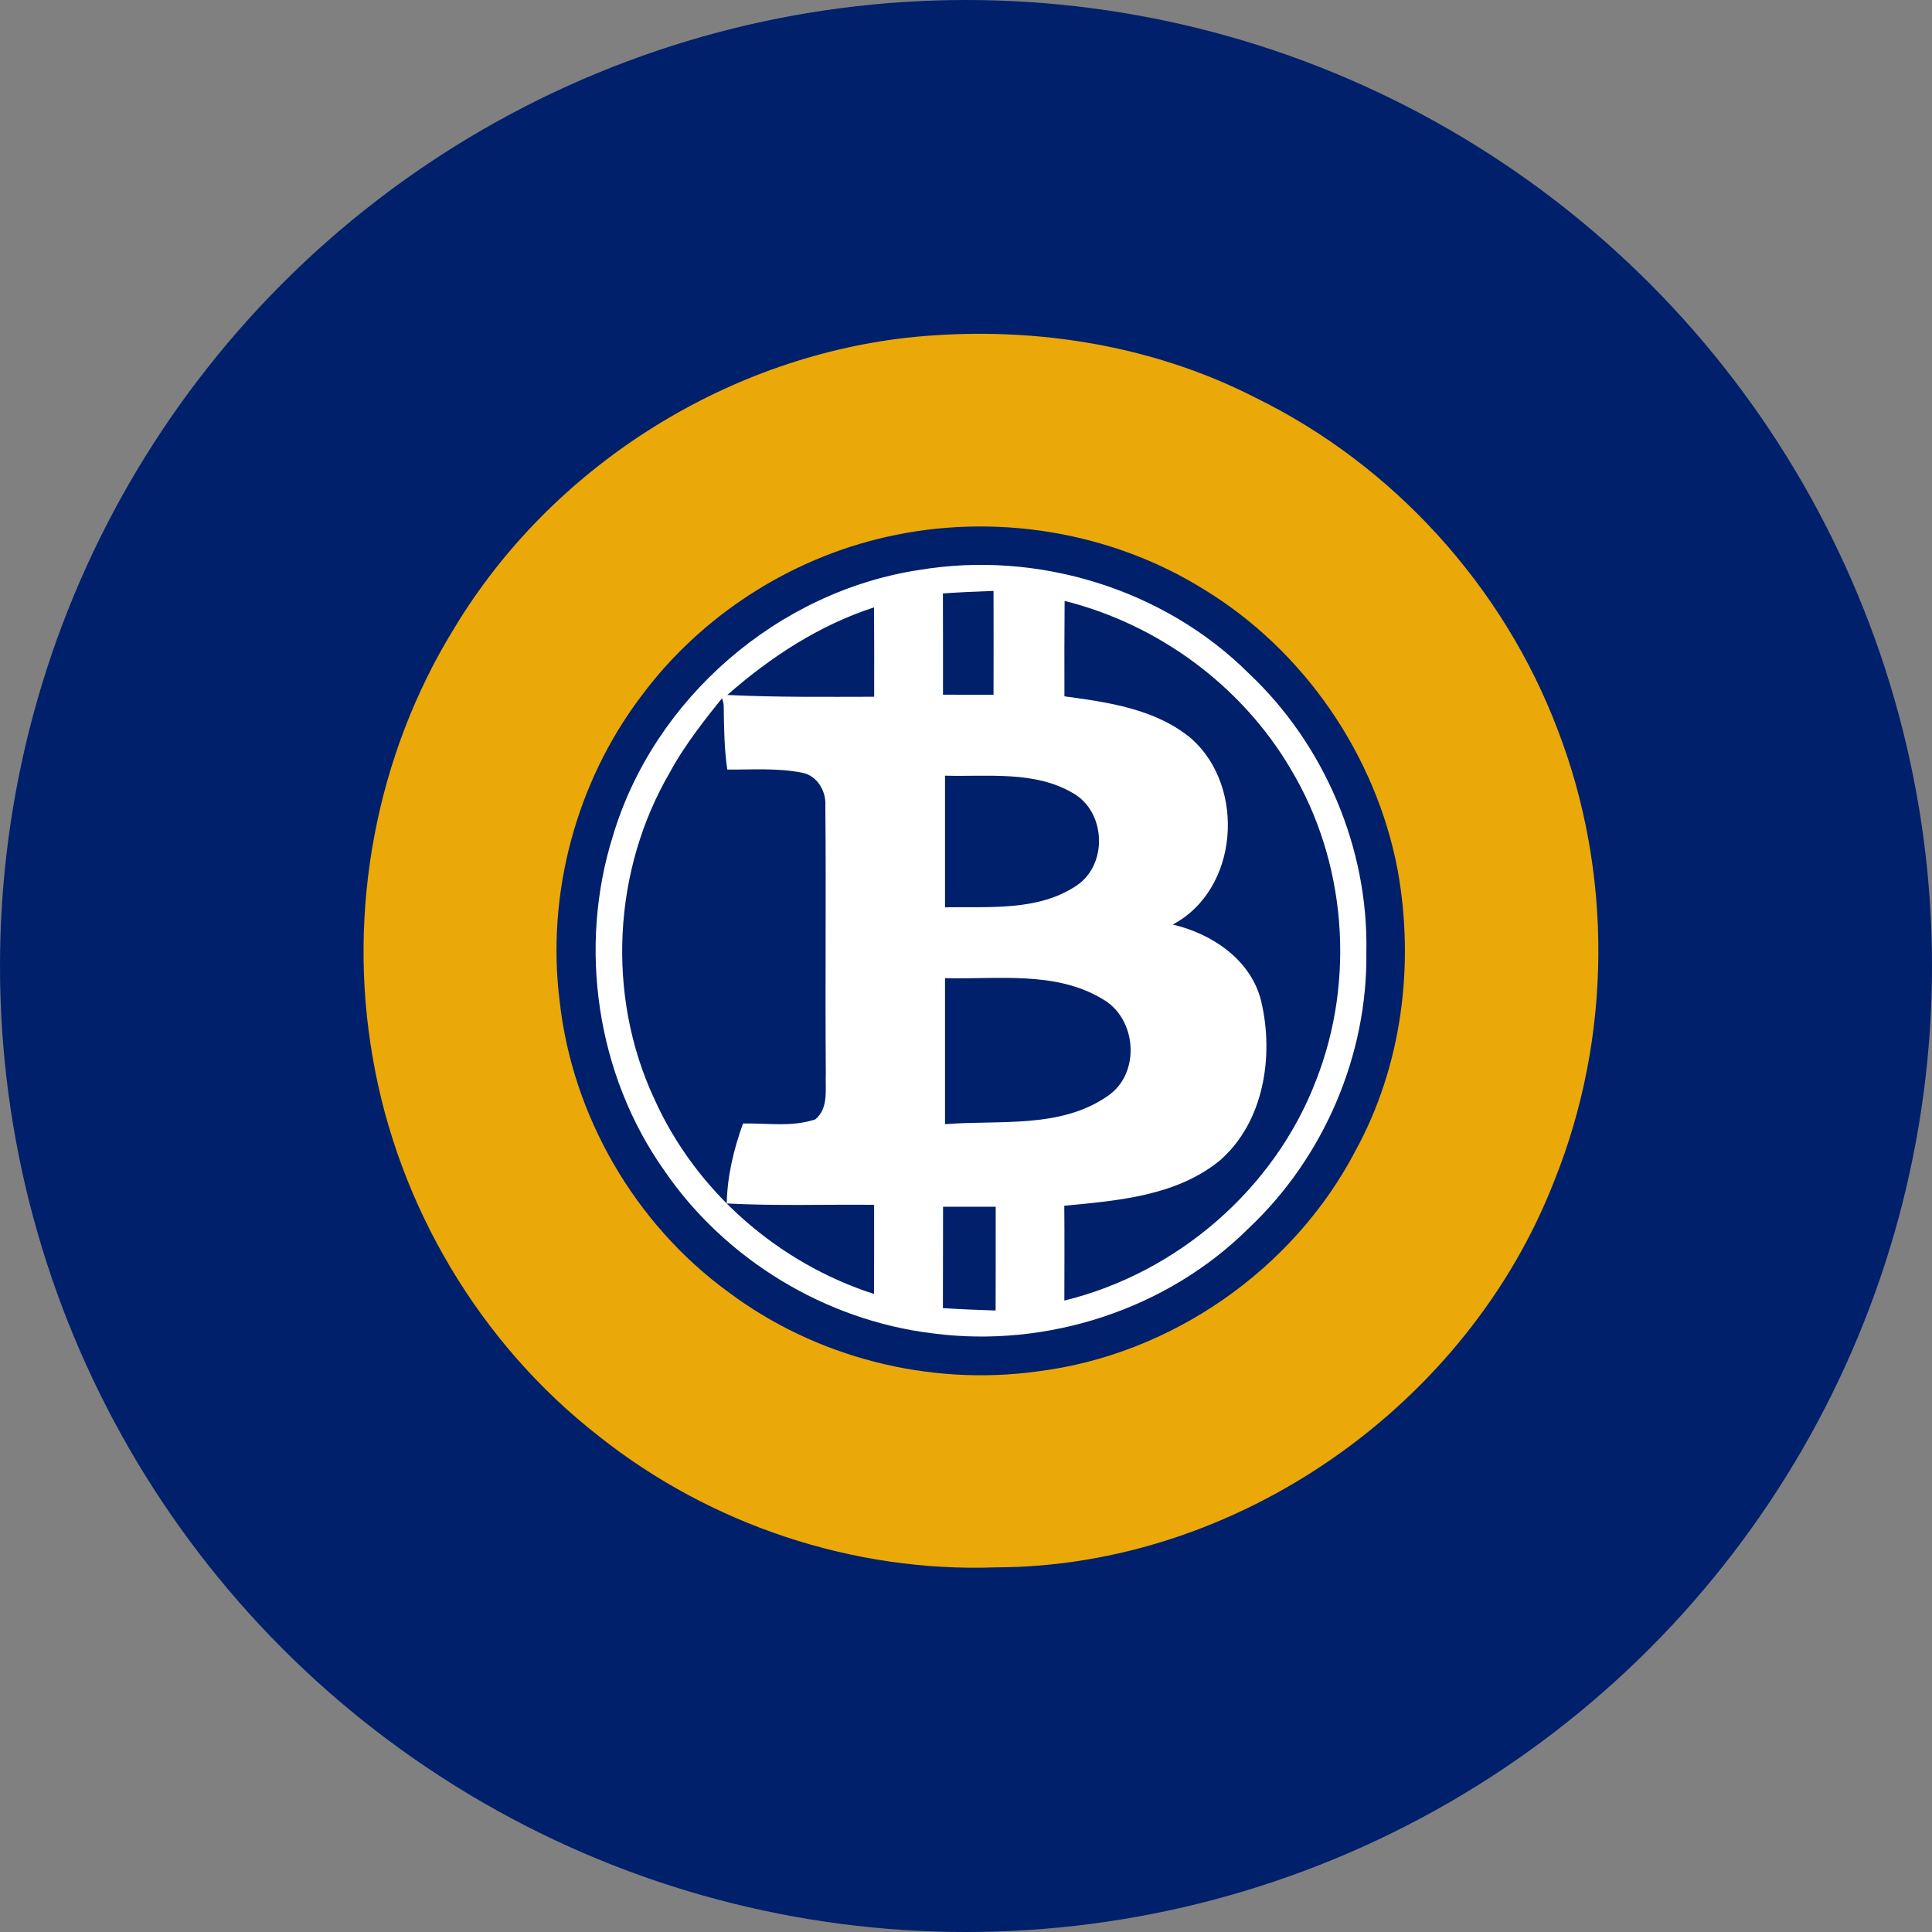
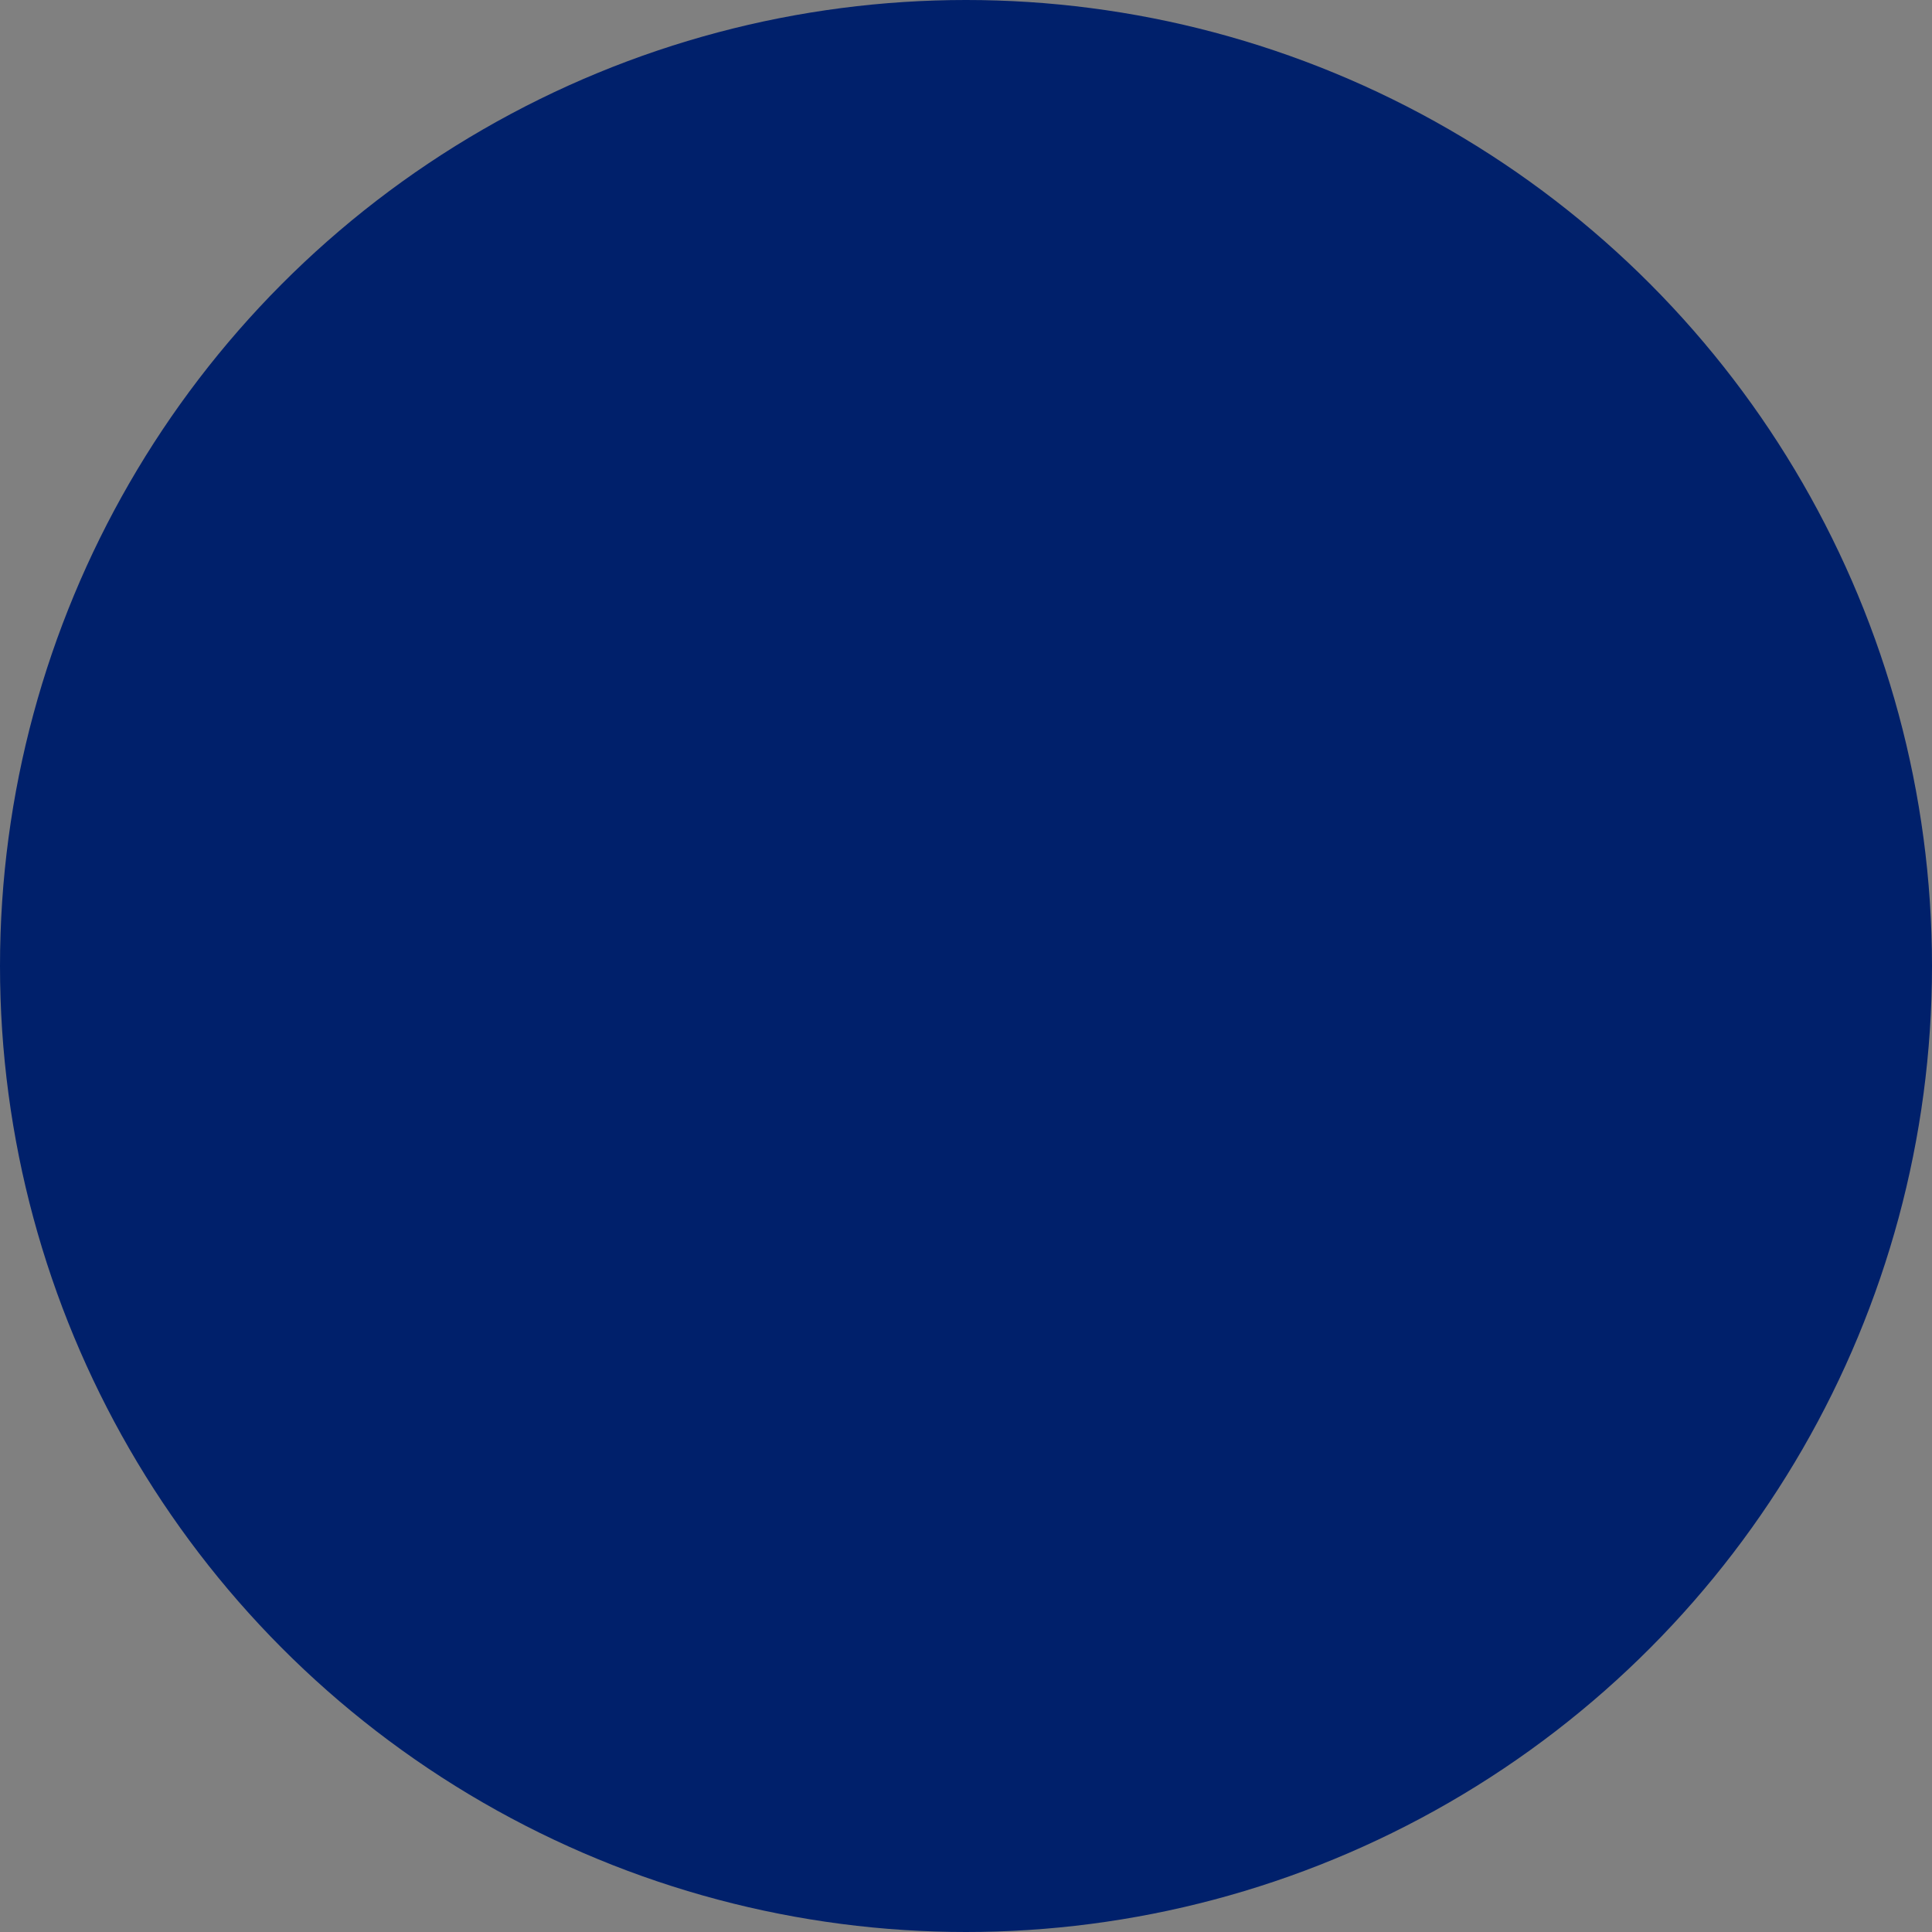
<svg xmlns="http://www.w3.org/2000/svg" width="64" height="64" viewBox="0 0 64 64" fill="none">
  <rect x="0" y="0" width="64" height="64" fill="#808080" stroke="none" />
  <circle cx="32" cy="32" r="32" fill="#00206B" />
-   <path d="M31.308 9H33.653C36.098 9.162 38.531 9.65 40.803 10.568C46.428 12.78 51.07 17.368 53.336 22.975C56.454 30.44 55.115 39.546 49.909 45.758C46.385 50.083 41.204 53.028 35.673 53.777C30.482 54.517 25.035 53.399 20.594 50.593C17.169 48.461 14.334 45.392 12.498 41.796C10.142 37.28 9.427 31.943 10.462 26.962C11.569 21.44 14.865 16.402 19.462 13.156C22.904 10.665 27.078 9.263 31.308 9ZM29.913 10.019C23.069 10.805 16.778 15.116 13.515 21.177C11.308 25.207 10.426 29.959 11.092 34.511C11.846 39.992 14.827 45.119 19.192 48.512C22.515 51.133 26.626 52.742 30.847 53.057C35.628 53.438 40.524 52.162 44.493 49.468C49.36 46.246 52.814 40.977 53.806 35.224C54.377 31.833 54.184 28.3 53.135 25.022C51.639 20.255 48.433 16.04 44.225 13.34C40.043 10.595 34.879 9.405 29.913 10.019Z" fill="#00206B" />
-   <path d="M30.455 18.88C34.367 18.225 38.564 19.508 41.378 22.316C43.876 24.674 45.334 28.1 45.262 31.536C45.311 34.954 43.847 38.354 41.36 40.691C38.654 43.382 34.673 44.667 30.9 44.17C27.345 43.742 24.017 41.722 21.997 38.763C19.76 35.595 19.144 31.379 20.305 27.686C21.664 23.141 25.768 19.589 30.455 18.88ZM31.235 19.658C31.238 20.777 31.24 21.895 31.238 23.013C31.796 23.013 32.354 23.013 32.912 23.015C32.914 21.868 32.916 20.72 32.912 19.575C32.354 19.593 31.793 19.62 31.235 19.658ZM35.261 23.067C36.73 23.265 38.309 23.49 39.482 24.482C41.27 26.089 41.039 29.462 38.849 30.627C40.161 30.933 41.459 31.808 41.783 33.185C42.204 34.992 41.869 37.161 40.418 38.435C38.98 39.618 37.034 39.773 35.256 39.942C35.265 40.988 35.261 42.035 35.258 43.083C39 42.167 42.229 39.382 43.601 35.777C44.904 32.452 44.596 28.539 42.758 25.477C41.133 22.714 38.37 20.684 35.267 19.906C35.258 20.959 35.258 22.012 35.261 23.067ZM24.094 23.022C25.714 23.101 27.336 23.083 28.958 23.081C28.958 22.093 28.961 21.107 28.954 20.12C27.138 20.709 25.52 21.767 24.094 23.022ZM23.9 23.153C23.471 23.681 22.674 24.68 22.202 25.565C20.296 28.811 20.08 32.978 21.671 36.394C23.043 39.456 25.766 41.839 28.954 42.865C28.958 41.879 28.956 40.894 28.956 39.911C27.329 39.895 25.698 39.953 24.074 39.866C24.092 38.959 24.305 38.072 24.614 37.217C25.41 37.202 26.24 37.341 27.01 37.08C27.46 36.702 27.332 36.077 27.356 35.559C27.332 32.6 27.368 29.642 27.341 26.685C27.37 26.208 27.071 25.693 26.576 25.598C25.759 25.434 24.917 25.499 24.092 25.493C23.995 24.827 23.984 24.154 23.975 23.481C23.975 23.481 23.986 23.27 23.914 23.132L23.9 23.153ZM31.305 25.695V30.056C32.761 30.029 34.376 30.191 35.65 29.345C36.707 28.652 36.64 26.899 35.549 26.276C34.273 25.522 32.718 25.736 31.305 25.695ZM31.305 32.402V37.24C33.103 37.096 35.119 37.397 36.683 36.313C37.801 35.57 37.666 33.732 36.514 33.089C34.948 32.153 33.044 32.45 31.305 32.402ZM31.24 39.976C31.24 41.094 31.238 42.215 31.235 43.333C31.818 43.371 32.399 43.394 32.981 43.412C32.986 42.266 32.984 41.121 32.984 39.976H31.24Z" fill="white" />
-   <path d="M30.043 11.187C33.984 10.764 38.066 11.365 41.608 13.183C46.164 15.417 49.806 19.433 51.602 24.178C53.434 28.93 53.393 34.367 51.496 39.096C48.612 46.55 40.995 51.91 32.977 51.921C28.267 52.092 23.529 50.508 19.841 47.578C15.908 44.521 13.188 39.951 12.348 35.039C11.491 30.175 12.452 25.006 15.053 20.801C18.232 15.527 23.927 11.882 30.043 11.187ZM29.356 17.788C26.152 18.511 23.223 20.403 21.259 23.038C19.09 25.891 18.095 29.601 18.538 33.154C18.954 36.956 21.031 40.543 24.12 42.795C27.012 44.968 30.769 45.922 34.347 45.432C38.768 44.892 42.834 42.077 44.897 38.129C46.443 35.312 46.866 31.963 46.299 28.82C45.577 25.009 43.196 21.546 39.884 19.526C36.783 17.595 32.913 16.976 29.356 17.788Z" fill="#EBA809" />
</svg>